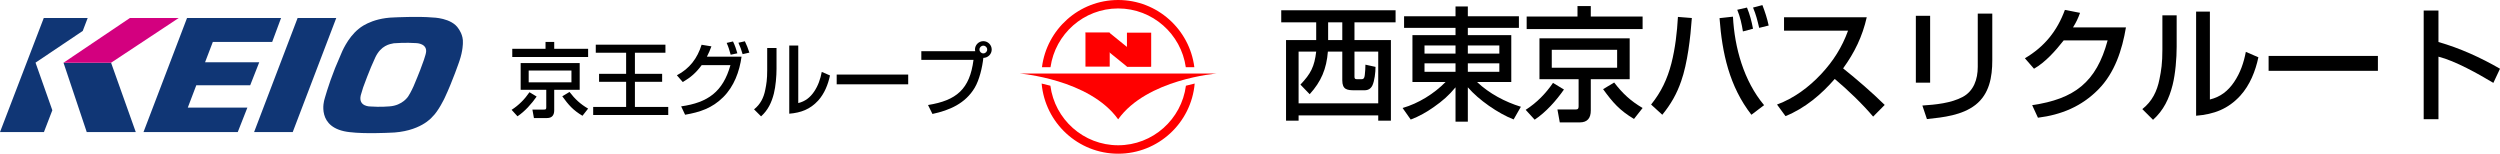
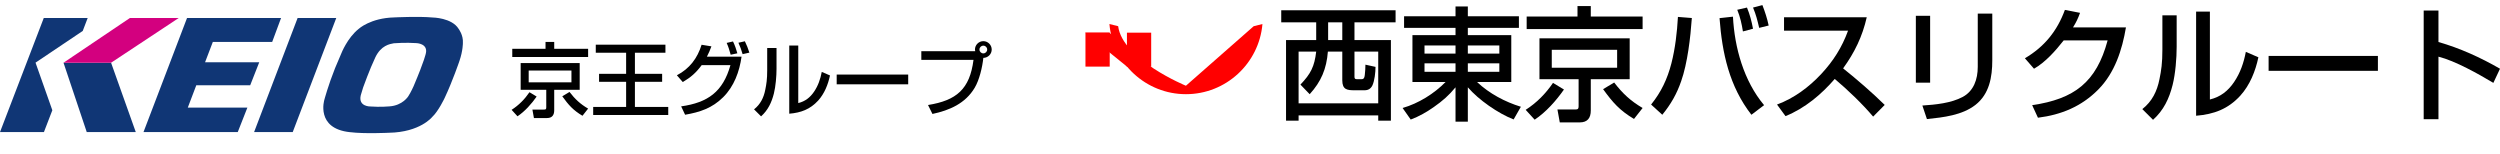
<svg xmlns="http://www.w3.org/2000/svg" id="_レイヤー_2" viewBox="0 0 1015.58 62.44">
  <g id="_ヘッダー_追尾">
    <path d="M210.22,47.24l-2.39-2.62c2.94-1.9,5.3-4.29,7.26-7.16l2.91,1.77c-2.06,2.94-4.78,6.02-7.79,8.02ZM208.1,23.16v-3.34h13.51v-2.78h3.53v2.78h13.77v3.34h-30.82ZM235.48,36.47h-10.34v8.34c0,1.96-.88,3.14-2.91,3.14h-5.33l-.62-3.44h4.55c.75,0,1.08,0,1.08-.88v-7.16h-10.4v-10.86h23.98v10.86ZM214.77,28.66v4.78h17.37v-4.78h-17.37ZM228.41,39.12l2.94-1.77c2.26,2.94,4.38,4.91,7.56,6.77l-2.29,2.91c-3.83-2.29-5.63-4.35-8.21-7.92Z" />
    <path d="M270.32,18.15v3.27h-12.4v8.57h11.06v3.24h-11.06v10.21h13.54v3.27h-30.49v-3.27h13.38v-10.21h-10.99v-3.24h10.99v-8.57h-12.33v-3.27h28.3Z" />
    <path d="M277.36,33.33l-2.39-2.75c5.14-2.68,8.34-6.9,10.04-12.4l3.99.65c-.52,1.47-1.11,2.78-1.83,4.19h14.07c-.85,6.08-3.04,12.07-7.46,16.46-4.48,4.45-9.42,6.08-15.47,7.13l-1.6-3.4c10.89-1.54,16.98-5.95,20.02-16.75h-11.68c-2.29,3.08-4.38,4.94-7.69,6.87ZM296.83,22.24c-.52-1.8-.85-3.08-1.64-4.81l2.58-.59c.75,1.54,1.31,3.17,1.77,4.81l-2.72.59ZM301.67,22.01c-.46-1.64-.98-3.11-1.7-4.65l2.62-.59c.75,1.57,1.31,2.91,1.83,4.61l-2.75.62Z" />
    <path d="M315.45,27.87c0,3.01-.33,7.16-1.08,10.14-.92,3.63-2.39,6.74-5.2,9.26l-2.85-2.85c2.58-2.03,3.93-4.74,4.55-7.92.49-2.36.79-4.32.79-7.92v-9.09h3.79v8.38ZM324.28,41.87c2.81-.69,4.81-2.26,6.41-4.61,1.67-2.45,2.58-5.14,3.14-8.05l3.34,1.44c-.79,3.7-2.26,7.39-4.81,10.21-3.24,3.53-6.97,4.94-11.74,5.33v-27.68h3.66v23.36Z" />
    <path d="M368.94,30.29v3.96h-29.05v-3.96h29.05Z" />
    <path d="M395.93,35.69c-3.79,6.35-10.21,9.13-17.14,10.6l-1.8-3.63c11.58-1.86,16.95-6.44,18.48-18.35h-21.2v-3.5h21.89c-.07-.23-.1-.43-.1-.69,0-1.86,1.54-3.4,3.4-3.4s3.4,1.54,3.4,3.4-1.5,3.37-3.4,3.4c-.39,3.73-1.6,8.96-3.53,12.17ZM397.89,20.12c0,.88.72,1.57,1.57,1.57s1.57-.69,1.57-1.57-.69-1.57-1.57-1.57-1.57.72-1.57,1.57Z" />
    <polygon points="136.6 7.31 120.9 7.31 103.22 53.66 118.91 53.66 136.6 7.31" style="fill:#103675;" />
    <polygon points="114.18 7.31 110.57 17.03 86.46 17.03 83.3 25.3 105.31 25.3 101.64 34.63 79.74 34.63 76.29 43.7 100.5 43.7 96.58 53.66 58.29 53.66 75.98 7.31 114.18 7.31" style="fill:#103675;" />
    <polygon points="35.62 7.31 17.78 7.31 0 53.66 17.84 53.66 21.26 44.78 14.43 25.45 33.61 12.57 35.62 7.31" style="fill:#103675;" />
    <polygon points="55.16 53.66 35.24 53.66 25.8 25.48 45.12 25.48 55.16 53.66" style="fill:#103675;" />
    <polygon points="72.6 7.31 52.77 7.31 25.8 25.48 45.13 25.48 72.6 7.31" style="fill:#d3007f;" />
    <path d="M172.99,21.65s-.4,2.59-4.98,13.38c0,0-1.07,2.41-2.13,4.04,0,0-2.24,3.79-7.73,4.15,0,0-3.71.34-7.59.04,0,0-5.12.17-4.01-4.55l.97-3.2s2.64-7.36,4.95-12.21c2.31-4.85,5.85-5.42,7.52-5.72,0,0,4.88-.38,9.18-.06,0,0,4.74.13,3.83,4.14M142.21,53.69h0c5.86.74,15.79.24,15.79.24,12.68-.2,17.58-6.42,17.58-6.42,2.52-2.32,5.05-7.71,5.05-7.71,3.23-6.83,6.01-15.04,6.01-15.04,1.46-4.26,1.4-7.33,1.4-7.33.22-3.19-1.74-5.72-1.74-5.72-2.77-4.52-10.57-4.6-10.57-4.6-5.65-.53-15.63-.03-15.63-.03-9.66.25-14.41,4.67-14.41,4.67-4.6,3.67-7.03,9.94-7.03,9.94l-2.54,5.98c-2.78,6.96-4.35,12.84-4.35,12.84,0,0-3.67,11.74,10.43,13.19" style="fill:#103675;" />
    <rect x="440.95" y="13.27" width="9.85" height="13.79" style="fill:red;" />
    <rect x="457.8" y="13.27" width="9.85" height="13.79" style="fill:red;" />
    <polygon points="467.65 27.05 457.8 27.05 440.81 13.27 450.65 13.27 467.65 27.05" style="fill:red;" />
-     <path d="M454.23,48.47c-11.67-16.32-40-18.6-40-18.6h80s-28.33,2.28-40,18.6" style="fill:red;" />
-     <path d="M426.75,27.29c1.92-13.47,13.49-23.86,27.48-23.86s25.56,10.4,27.48,23.86h3.47c-1.94-15.36-15.06-27.29-30.95-27.29s-29.01,11.93-30.95,27.29h3.47Z" style="fill:red;" />
-     <path d="M481.76,34.83c-1.78,13.62-13.43,24.18-27.53,24.18s-25.76-10.57-27.53-24.19c-1.24-.33-2.43-.63-3.55-.88,1.39,15.94,14.79,28.5,31.09,28.5s29.7-12.55,31.08-28.5c-1.12.25-2.32.55-3.55.88Z" style="fill:red;" />
+     <path d="M481.76,34.83s-25.76-10.57-27.53-24.19c-1.24-.33-2.43-.63-3.55-.88,1.39,15.94,14.79,28.5,31.09,28.5s29.7-12.55,31.08-28.5c-1.12.25-2.32.55-3.55.88Z" style="fill:red;" />
    <path d="M550.23,9.07v7.2h14.8v32.75h-5.15v-2.15h-32.35v2.15h-5.1V16.27h12.25v-7.2h-14.2v-4.9h46.45v4.9h-16.7ZM527.53,20.97v21h32.35v-21h-9.65v10.25c0,.75.3.95,1,.95h1.9c.55,0,1.15-.15,1.3-1.8.15-1.4.25-2.7.25-4.1l4.1.9c0,2.2-.4,5.65-1.25,7.5-.65,1.35-1.7,2-3.2,2h-4.1c-2.9,0-4.95-.2-4.95-4.05v-11.65h-5.85c-.55,6.95-2.7,12.15-7.4,17.3l-3.75-3.9c4.2-4.4,5.7-7.35,6.4-13.4h-7.15ZM539.53,9.07v7.2h5.75v-7.2h-5.75Z" />
    <path d="M596.28,11.32v2.95h17.65v19.05h-13.9c4.9,4.65,11.4,8.1,17.8,10.05l-2.95,5.15c-6.3-2.45-14.2-7.95-18.6-13.05v13.95h-5v-13.95c-2.7,3.3-5.3,5.55-8.8,8-2.9,2.05-6.05,3.85-9.4,5.1l-3.3-4.7c6.45-1.85,12.8-5.8,17.45-10.55h-13.45V14.27h17.5v-2.95h-20.9v-4.7h20.9V2.62h5v4h20.75v4.7h-20.75ZM578.68,21.77h12.6v-3.3h-12.6v3.3ZM578.68,29.17h12.6v-3.45h-12.6v3.45ZM596.28,18.47v3.3h12.8v-3.3h-12.8ZM596.28,25.72v3.45h12.8v-3.45h-12.8Z" />
    <path d="M623.43,48.62l-3.65-4c4.5-2.9,8.1-6.55,11.1-10.95l4.45,2.7c-3.15,4.5-7.3,9.2-11.9,12.25ZM620.18,11.82v-5.1h20.65V2.47h5.4v4.25h21.05v5.1h-47.1ZM662.03,32.17h-15.8v12.75c0,3-1.35,4.8-4.45,4.8h-8.15l-.95-5.25h6.95c1.15,0,1.65,0,1.65-1.35v-10.95h-15.9V15.57h36.65v16.6ZM630.38,20.22v7.3h26.55v-7.3h-26.55ZM651.23,36.22l4.5-2.7c3.45,4.5,6.7,7.5,11.55,10.35l-3.5,4.45c-5.85-3.5-8.6-6.65-12.55-12.1Z" />
    <path d="M682.93,33.02c-1.8,5.2-4.2,9.35-7.65,13.6l-4.55-4.15c4.1-5.1,6.6-10.35,8.25-16.75,1.55-6.05,2.3-12.6,2.65-18.85l5.65.45c-.55,7.85-1.75,18.35-4.35,25.7ZM703.98,6.77c.65,12.6,4.4,26.1,12.65,35.95l-5.15,3.9c-8.95-11.5-11.9-25-12.95-39.25l5.45-.6ZM712.13,11.67l-4.1,1.1c-.5-3.15-1.1-5.8-2.3-8.8l3.95-.9c1.2,2.95,1.85,5.45,2.45,8.6ZM718.49,10.37l-3.85.95c-.75-3.15-1.25-5.25-2.5-8.25l3.8-1c1.05,2.7,1.95,5.45,2.55,8.3Z" />
    <path d="M725.33,47.17l-3.45-4.7c6.9-2.55,12.95-7.05,17.95-12.4,4.9-5.25,8.45-10.85,10.9-17.6h-26v-5.45h33.6c-1.75,7.75-4.95,14.35-9.6,20.75,5.85,4.7,11.55,9.6,16.9,14.85l-4.7,4.75c-4.35-5.15-10.45-11-15.6-15.3-5.4,6.25-12.15,11.95-20,15.1Z" />
    <path d="M784.08,33.57h-5.8V6.42h5.8v27.15ZM809.33,24.52c0,6.8-1.2,13.7-6.85,18.1-5.4,4.2-12.95,5.05-19.7,5.75l-1.85-5.5c5.3-.35,11.65-.95,16.4-3.5,4.45-2.4,6.1-7.15,6.1-12.2V5.52h5.9v19Z" />
    <path d="M863.63,11.12c-1.55,9.2-4.55,18.45-11.2,25.2-6.85,6.95-15.05,10.3-24.55,11.5l-2.35-5.1c17.1-2.5,26.1-9.3,30.65-26.3h-17.85c-3.3,4.2-7.4,8.85-12.05,11.5l-3.7-4.25c7.9-4.65,13.1-11.05,16.25-19.65l6.15,1.2c-.85,2.35-1.55,3.8-2.85,5.9h21.5Z" />
    <path d="M884.23,19.02c0,4.6-.5,10.95-1.65,15.5-1.4,5.55-3.65,10.3-7.95,14.15l-4.35-4.35c3.95-3.1,6-7.25,6.95-12.1.75-3.6,1.2-6.6,1.2-12.1V6.22h5.8v12.8ZM897.73,40.42c4.3-1.05,7.35-3.45,9.8-7.05,2.55-3.75,3.95-7.85,4.8-12.3l5.1,2.2c-1.2,5.65-3.45,11.3-7.35,15.6-4.95,5.4-10.65,7.55-17.95,8.15V4.72h5.6v35.7Z" />
    <path d="M965.98,22.72v6.05h-44.4v-6.05h44.4Z" />
    <path d="M990.58,4.27v12.8c8.75,2.5,17.1,6.3,25,10.85l-2.7,5.75c-6.1-3.65-15.5-8.95-22.3-10.65v25.4h-6V4.27h6Z" />
  </g>
</svg>